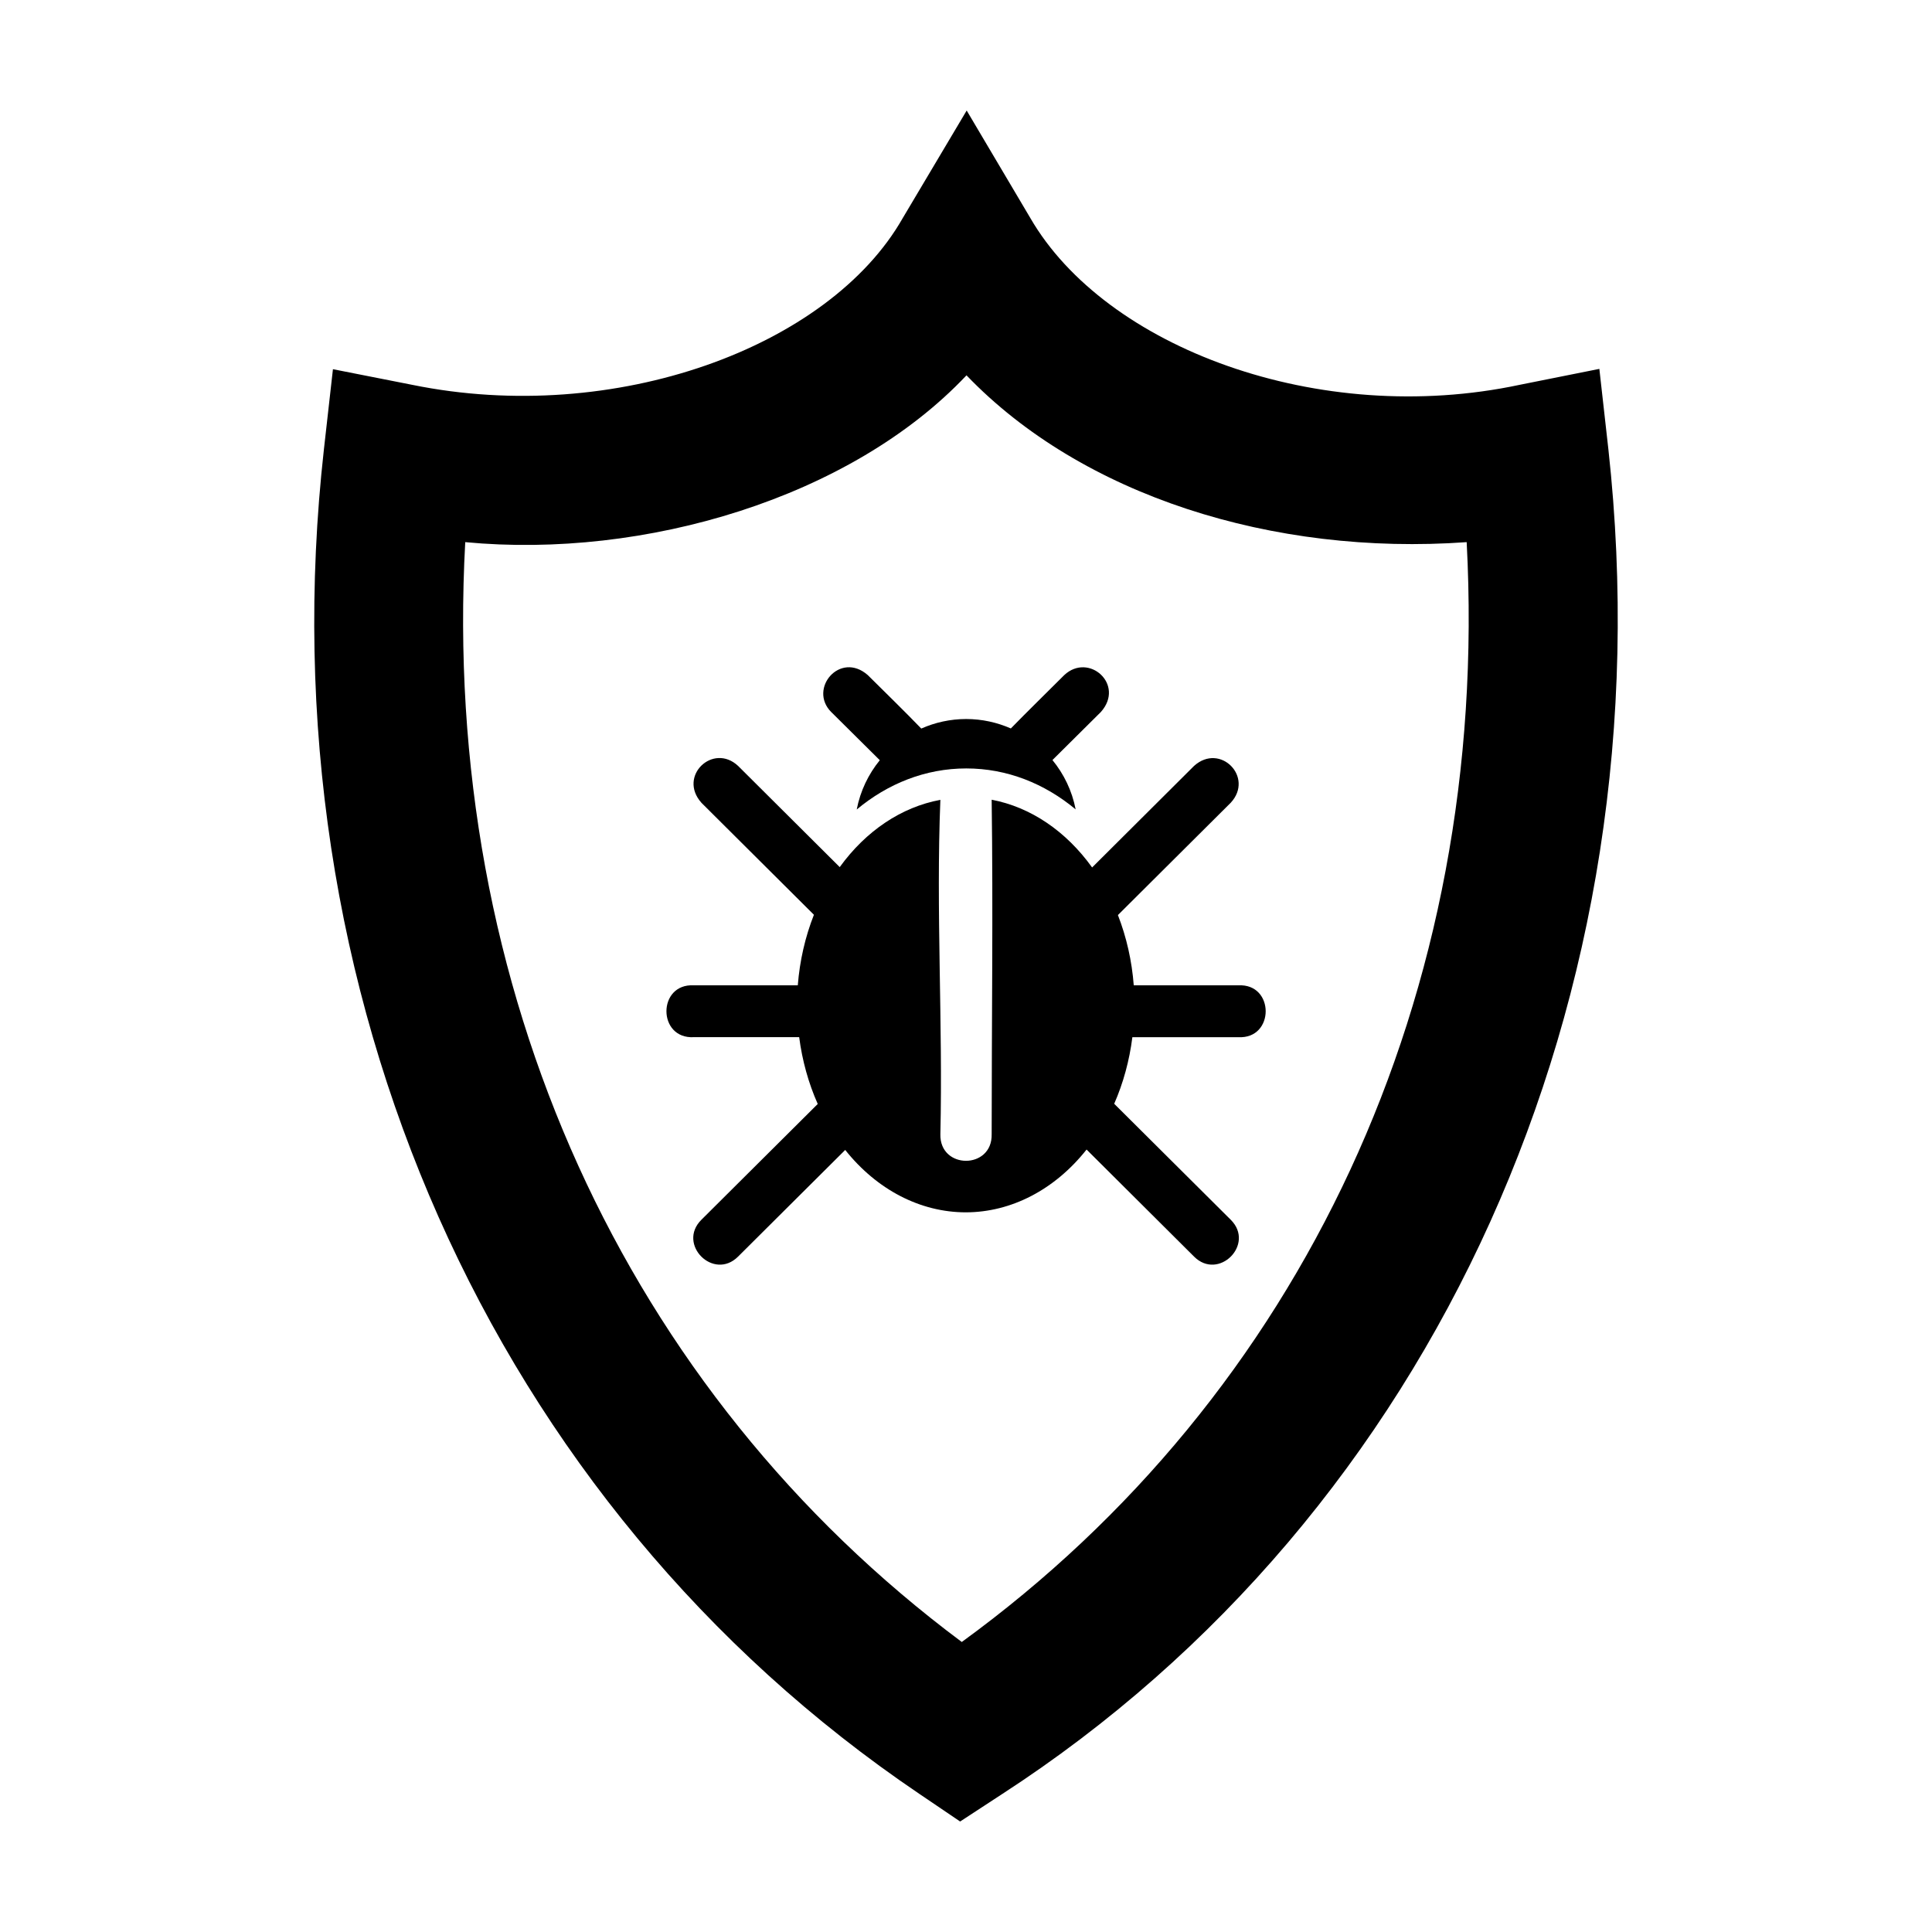
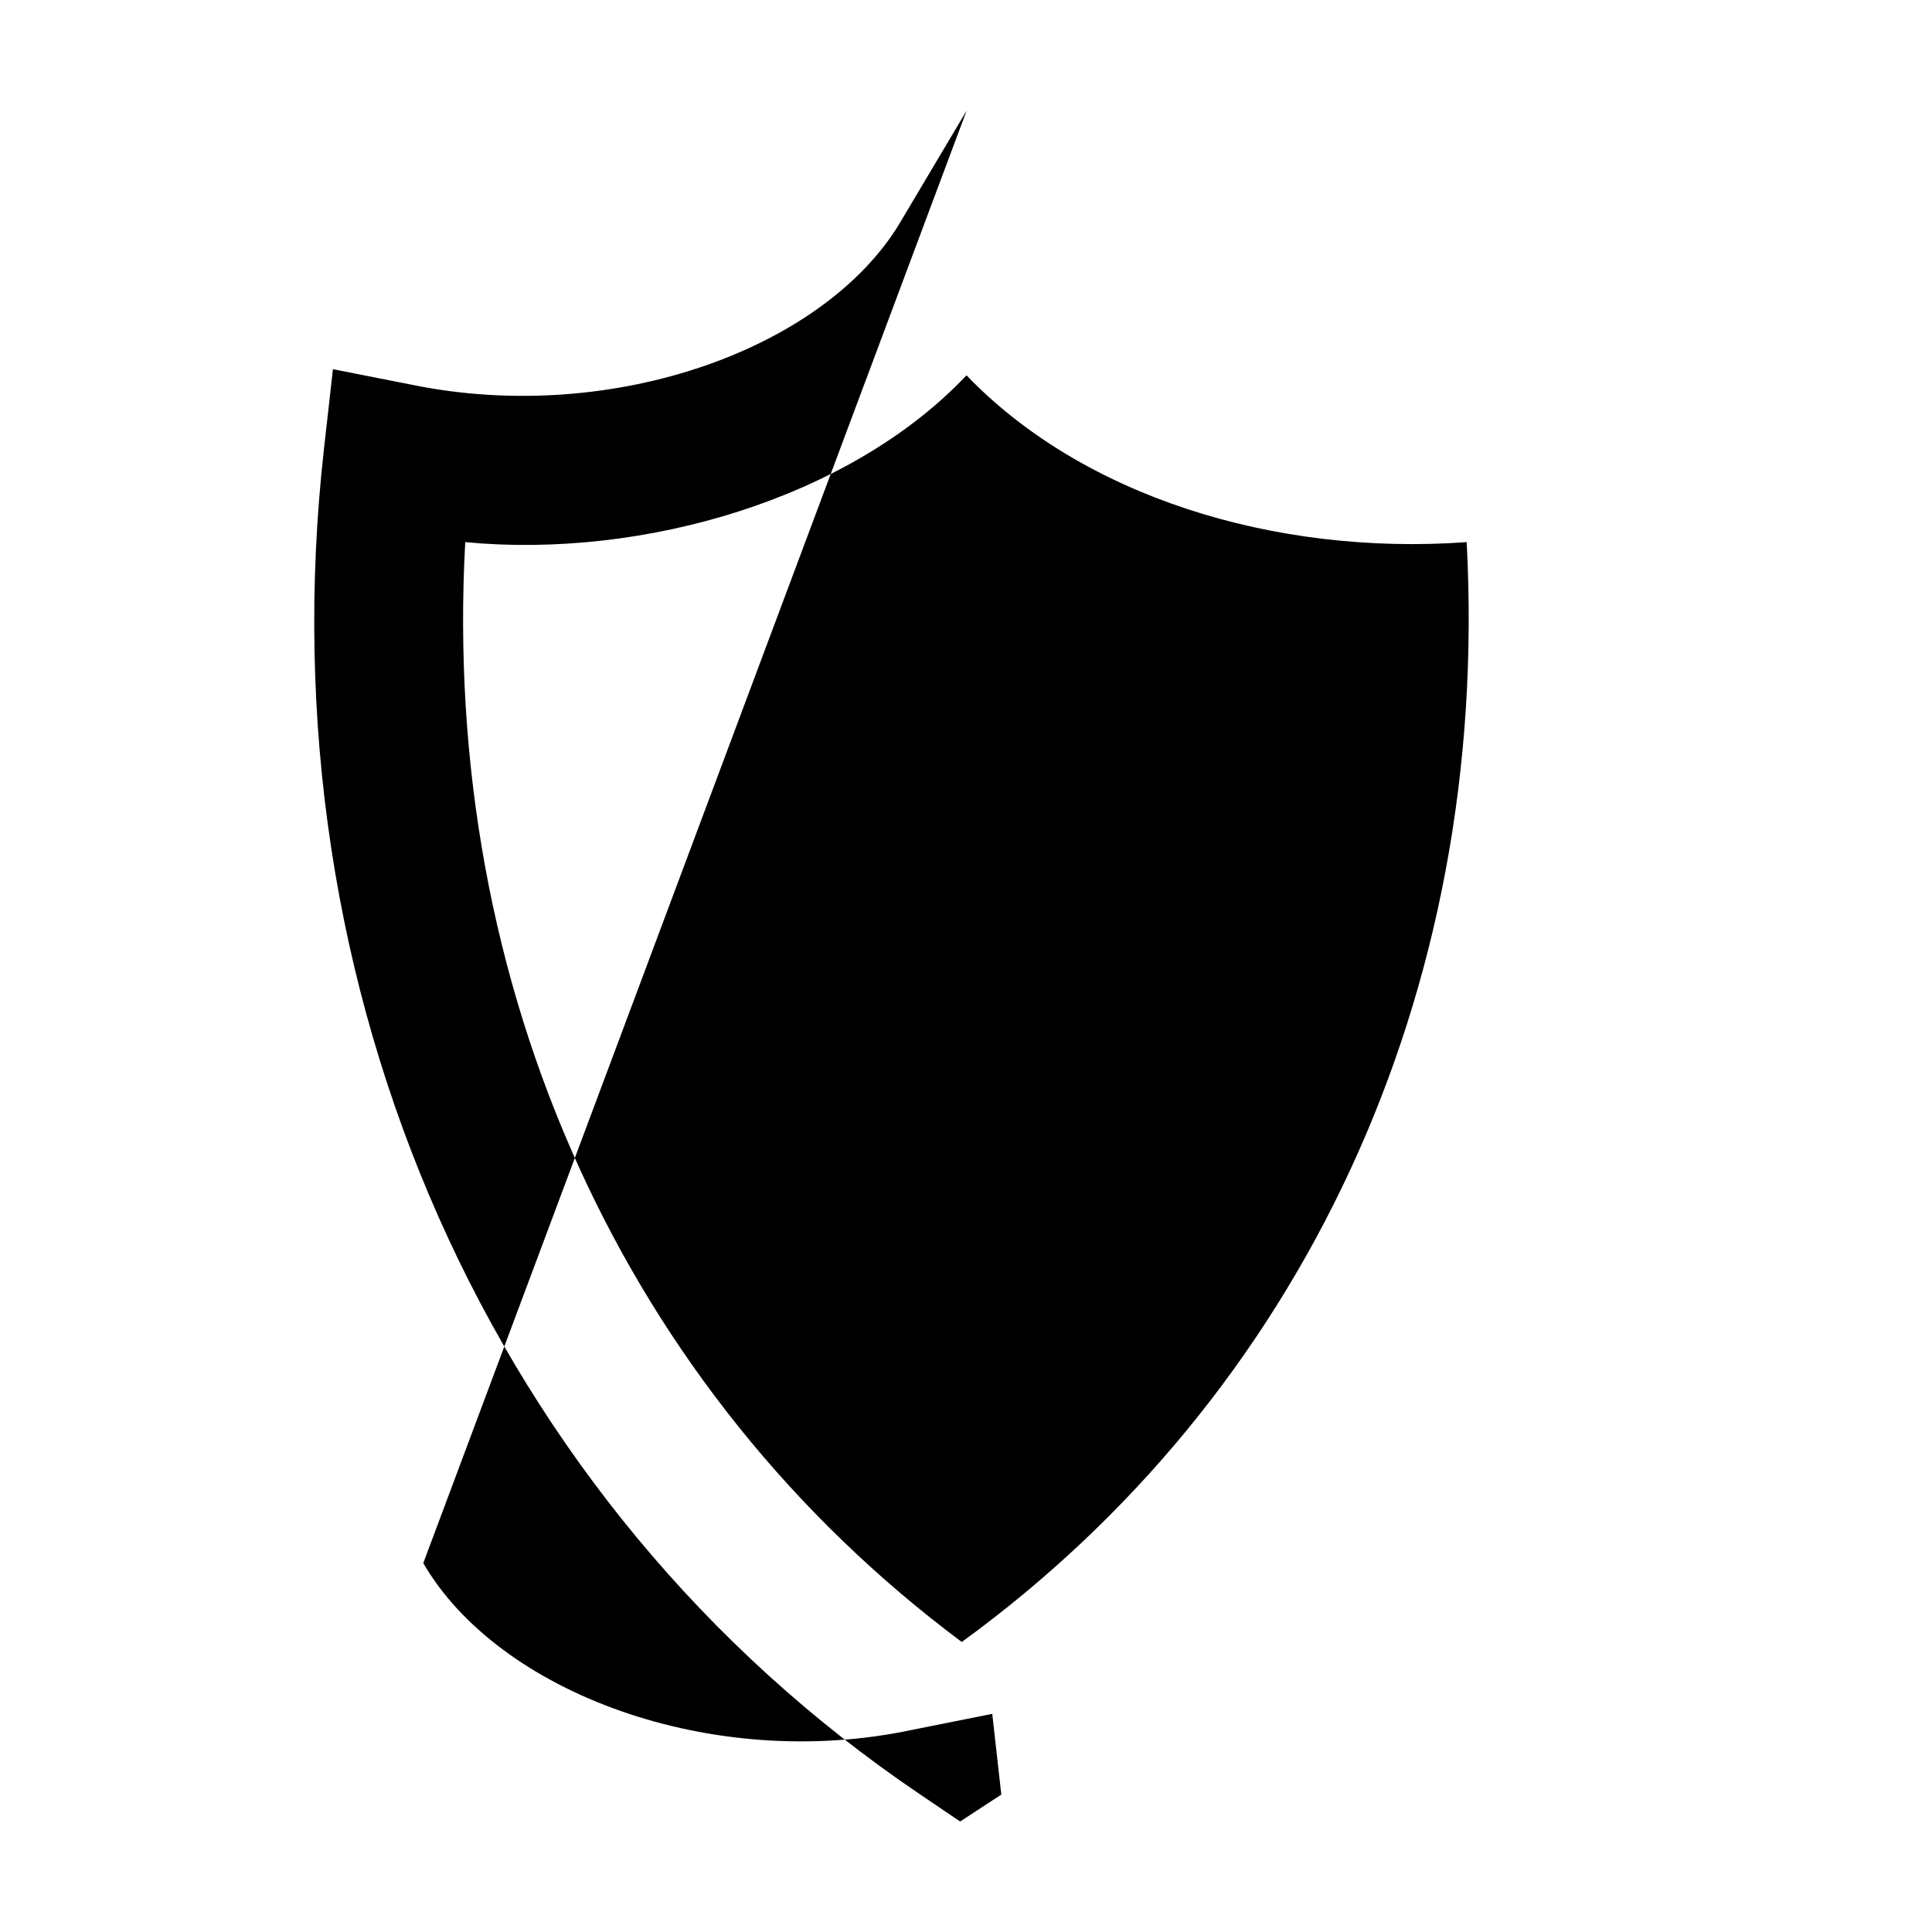
<svg xmlns="http://www.w3.org/2000/svg" fill="#000000" width="800px" height="800px" version="1.1" viewBox="144 144 512 512">
  <g>
-     <path d="m400.18 173.29-16.957 28.527c-19.457 34.188-76.277 55.117-129.96 44.172l-21.031-4.148-2.402 21.32c-16.062 143.8 44.461 279.6 157.77 356.21l10.844 7.348 10.914-7.133c115.09-74.531 176.81-211.46 160.89-356.43l-2.402-21.395-21.102 4.219c-53.246 11.34-109.8-9.875-129.68-44.172zm-0.047 70.176c30.512 31.781 81.066 47.902 132.55 44.207 6.371 120.21-43.992 226.14-133.8 291.47-89.074-66.438-138.05-172.95-131.59-291.47 47.496 4.523 102.18-11.719 132.84-44.207z" />
+     <path d="m400.18 173.29-16.957 28.527c-19.457 34.188-76.277 55.117-129.96 44.172l-21.031-4.148-2.402 21.32c-16.062 143.8 44.461 279.6 157.77 356.21l10.844 7.348 10.914-7.133l-2.402-21.395-21.102 4.219c-53.246 11.34-109.8-9.875-129.68-44.172zm-0.047 70.176c30.512 31.781 81.066 47.902 132.55 44.207 6.371 120.21-43.992 226.14-133.8 291.47-89.074-66.438-138.05-172.95-131.59-291.47 47.496 4.523 102.18-11.719 132.84-44.207z" />
    <path d="m364.26 332.67 12.895 12.793c-3.004 3.688-5.164 8.125-6.113 13.062 8.215-6.844 18.184-10.883 29.031-10.883 10.832 0 20.781 4.023 28.984 10.852-0.957-4.941-3.129-9.387-6.148-13.074l12.84-12.746c6.453-7.246-3.191-15.855-9.703-9.777-4.68 4.684-9.602 9.473-14.164 14.148-3.648-1.598-7.648-2.496-11.84-2.5-4.211 0.004-8.238 0.91-11.898 2.527-4.574-4.742-9.457-9.477-14.184-14.176-7.328-6.422-15.801 3.594-9.703 9.777z" />
-     <path d="m329.86 356.72 29.836 29.703c-2.316 5.871-3.762 12.203-4.273 18.699h-27.543c-9.688-0.543-9.688 14.281 0 13.738h27.91c0.805 6.203 2.469 12.191 4.918 17.703l-30.844 30.699c-6.5 6.484 3.231 16.234 9.73 9.75l28.395-28.266c8.414 10.574 19.938 16.531 31.969 16.535 12.051-0.02 23.59-6.023 31.996-16.641l28.488 28.371c6.5 6.484 16.227-3.262 9.73-9.75l-30.898-30.75c2.41-5.504 4.039-11.473 4.816-17.648h28.062c9.688 0.543 9.688-14.281 0-13.738h-27.695c-0.496-6.465-1.918-12.77-4.199-18.625l29.91-29.777c6.234-6.75-2.801-15.988-9.73-9.75l-27.016 26.91c-6.922-9.637-16.289-15.988-26.621-17.953 0.395 29.367 0 59.156 0 88.66 0.203 9.379-13.805 9.379-13.594 0 0.684-29.453-1.184-59.324 0-88.625-10.336 1.914-19.723 8.223-26.672 17.824l-26.934-26.816c-6.609-6.191-16.031 2.672-9.73 9.75z" />
  </g>
</svg>